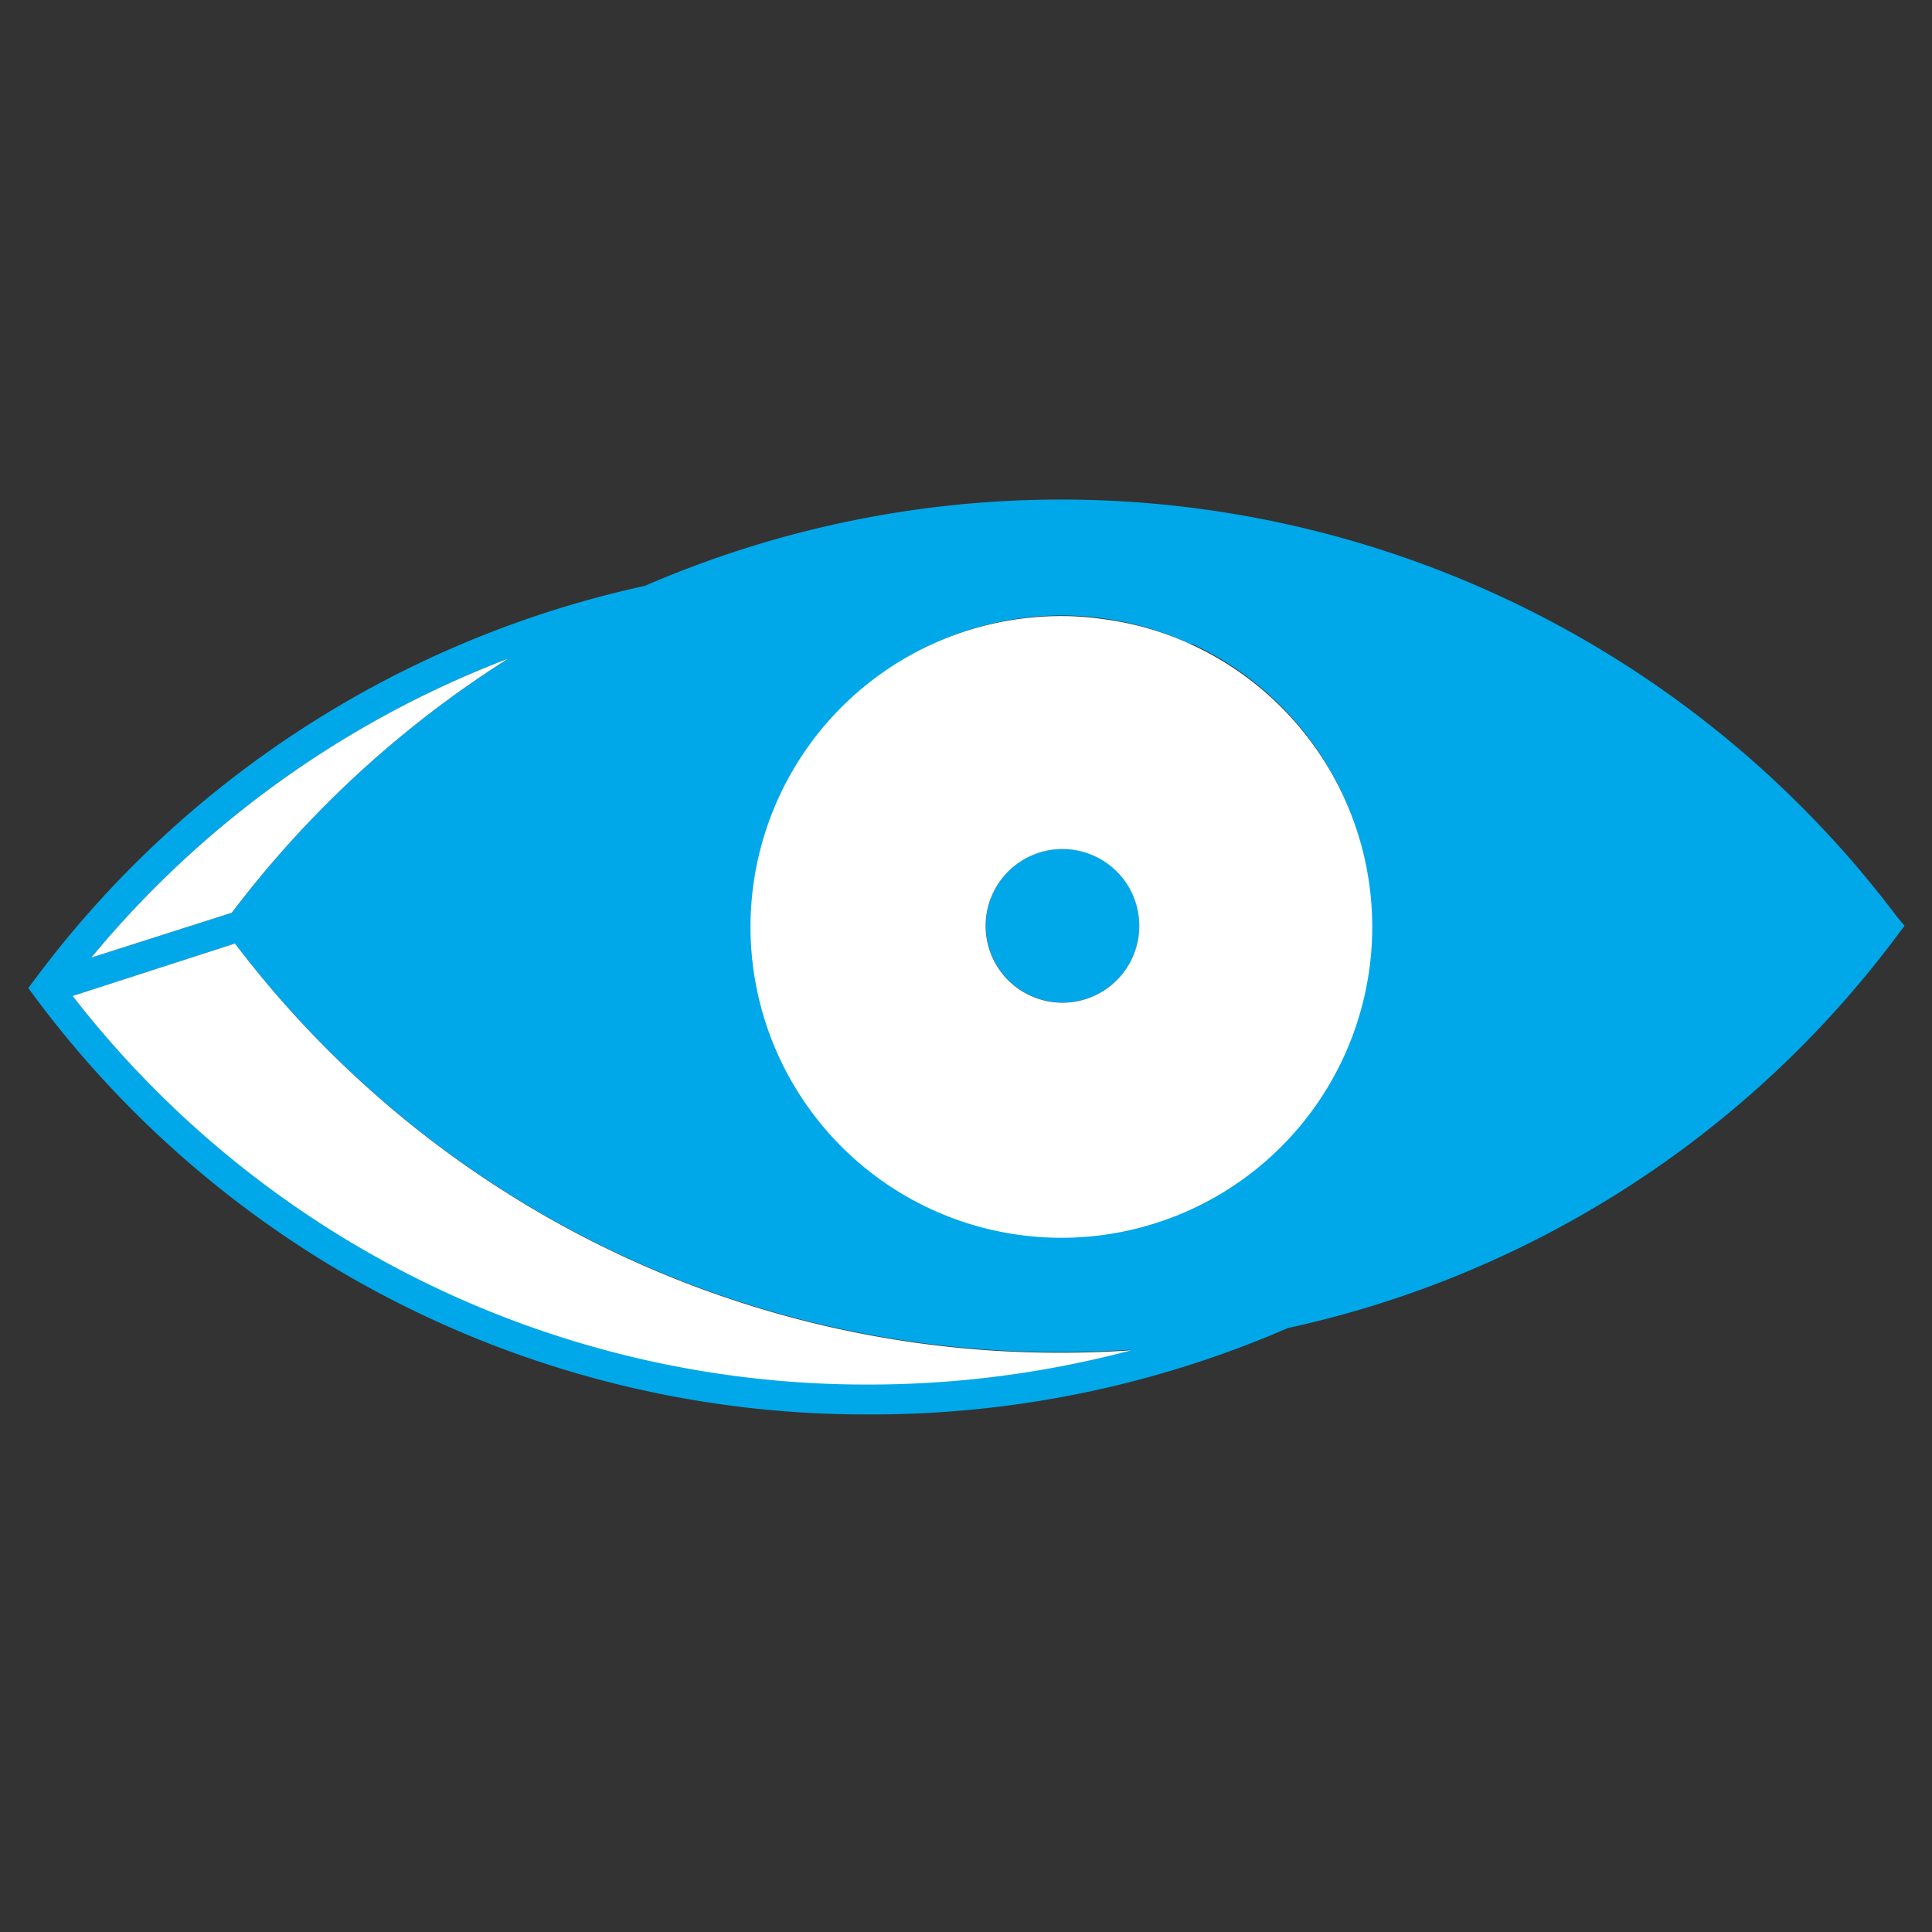
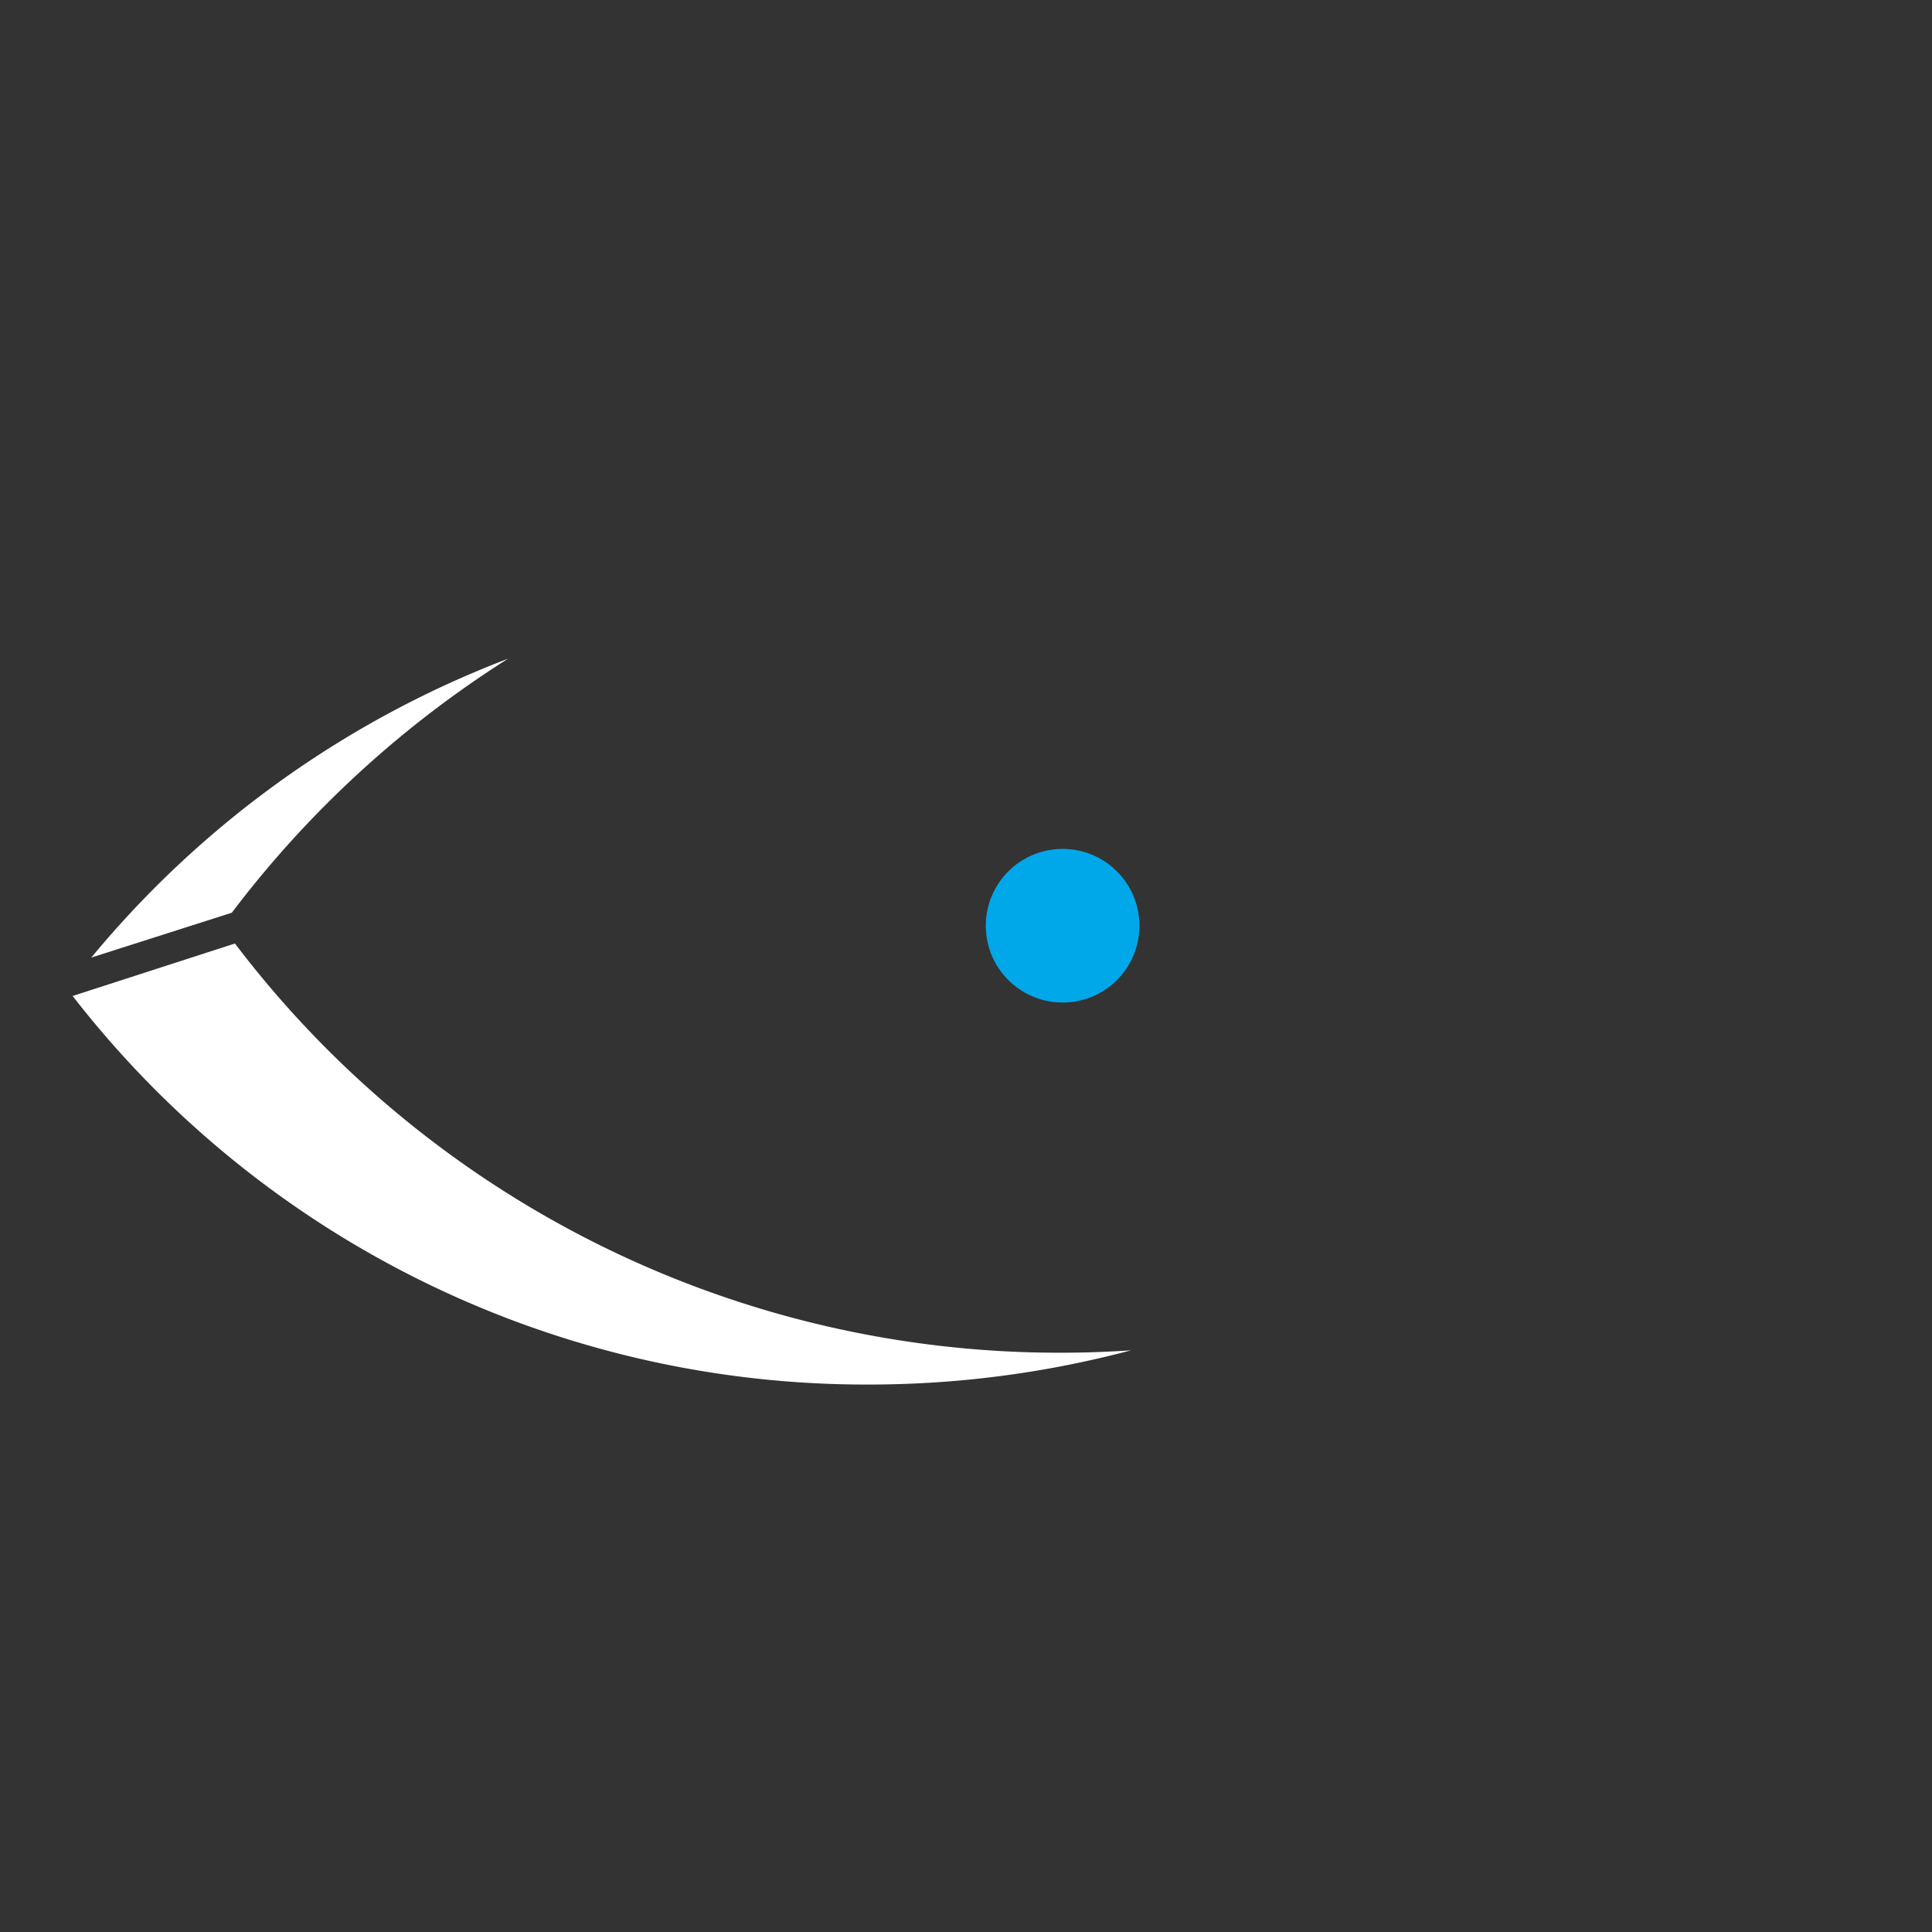
<svg xmlns="http://www.w3.org/2000/svg" viewBox="0 0 129.27 129.27">
  <rect x="0" y="0" width="129.27" height="129.27" fill="#333333" stroke="none" />
  <defs>
    <style>.cls-1{fill:#00a8ea;}.cls-2{fill:#fff;}</style>
  </defs>
  <g id="Mode_Isolation" data-name="Mode Isolation">
-     <path class="cls-1" d="M126.92,61.33A70,70,0,0,0,43.15,39.2,69.26,69.26,0,0,0,2.35,65.5l-.46.61.46.62A69.26,69.26,0,0,0,58.17,94.64a69.88,69.88,0,0,0,28-5.78,69.26,69.26,0,0,0,40.8-26.3l.46-.62ZM4.86,66.64l10.86-3.51A69.23,69.23,0,0,0,71.1,90.47c1.53,0,3.06-.06,4.58-.16A68.37,68.37,0,0,1,58.17,92.6,67.19,67.19,0,0,1,4.86,66.64ZM34,44.07a70.32,70.32,0,0,0-18.49,17l-9.4,3A67.27,67.27,0,0,1,34,44.07Zm45.72-1a20.67,20.67,0,1,1-8.58-1.89,19.77,19.77,0,0,1,2.68.2A20.25,20.25,0,0,1,79.68,43.11Z" />
    <circle class="cls-1" cx="71.1" cy="61.94" r="5.14" />
    <path class="cls-2" d="M34,44.07a67.27,67.27,0,0,0-27.89,20l9.4-3A70.32,70.32,0,0,1,34,44.07Z" />
    <path class="cls-2" d="M15.72,63.13,4.86,66.64a67.19,67.19,0,0,0,53.31,26,68.37,68.37,0,0,0,17.51-2.29c-1.52.1-3.05.16-4.58.16A69.23,69.23,0,0,1,15.72,63.13Z" />
-     <path class="cls-2" d="M79.68,43.11a20.25,20.25,0,0,0-5.9-1.69,19.77,19.77,0,0,0-2.68-.2,20.8,20.8,0,1,0,8.58,1.89ZM76.23,61.94a5.14,5.14,0,1,1-5.13-5.13A5.14,5.14,0,0,1,76.23,61.94Z" />
  </g>
</svg>